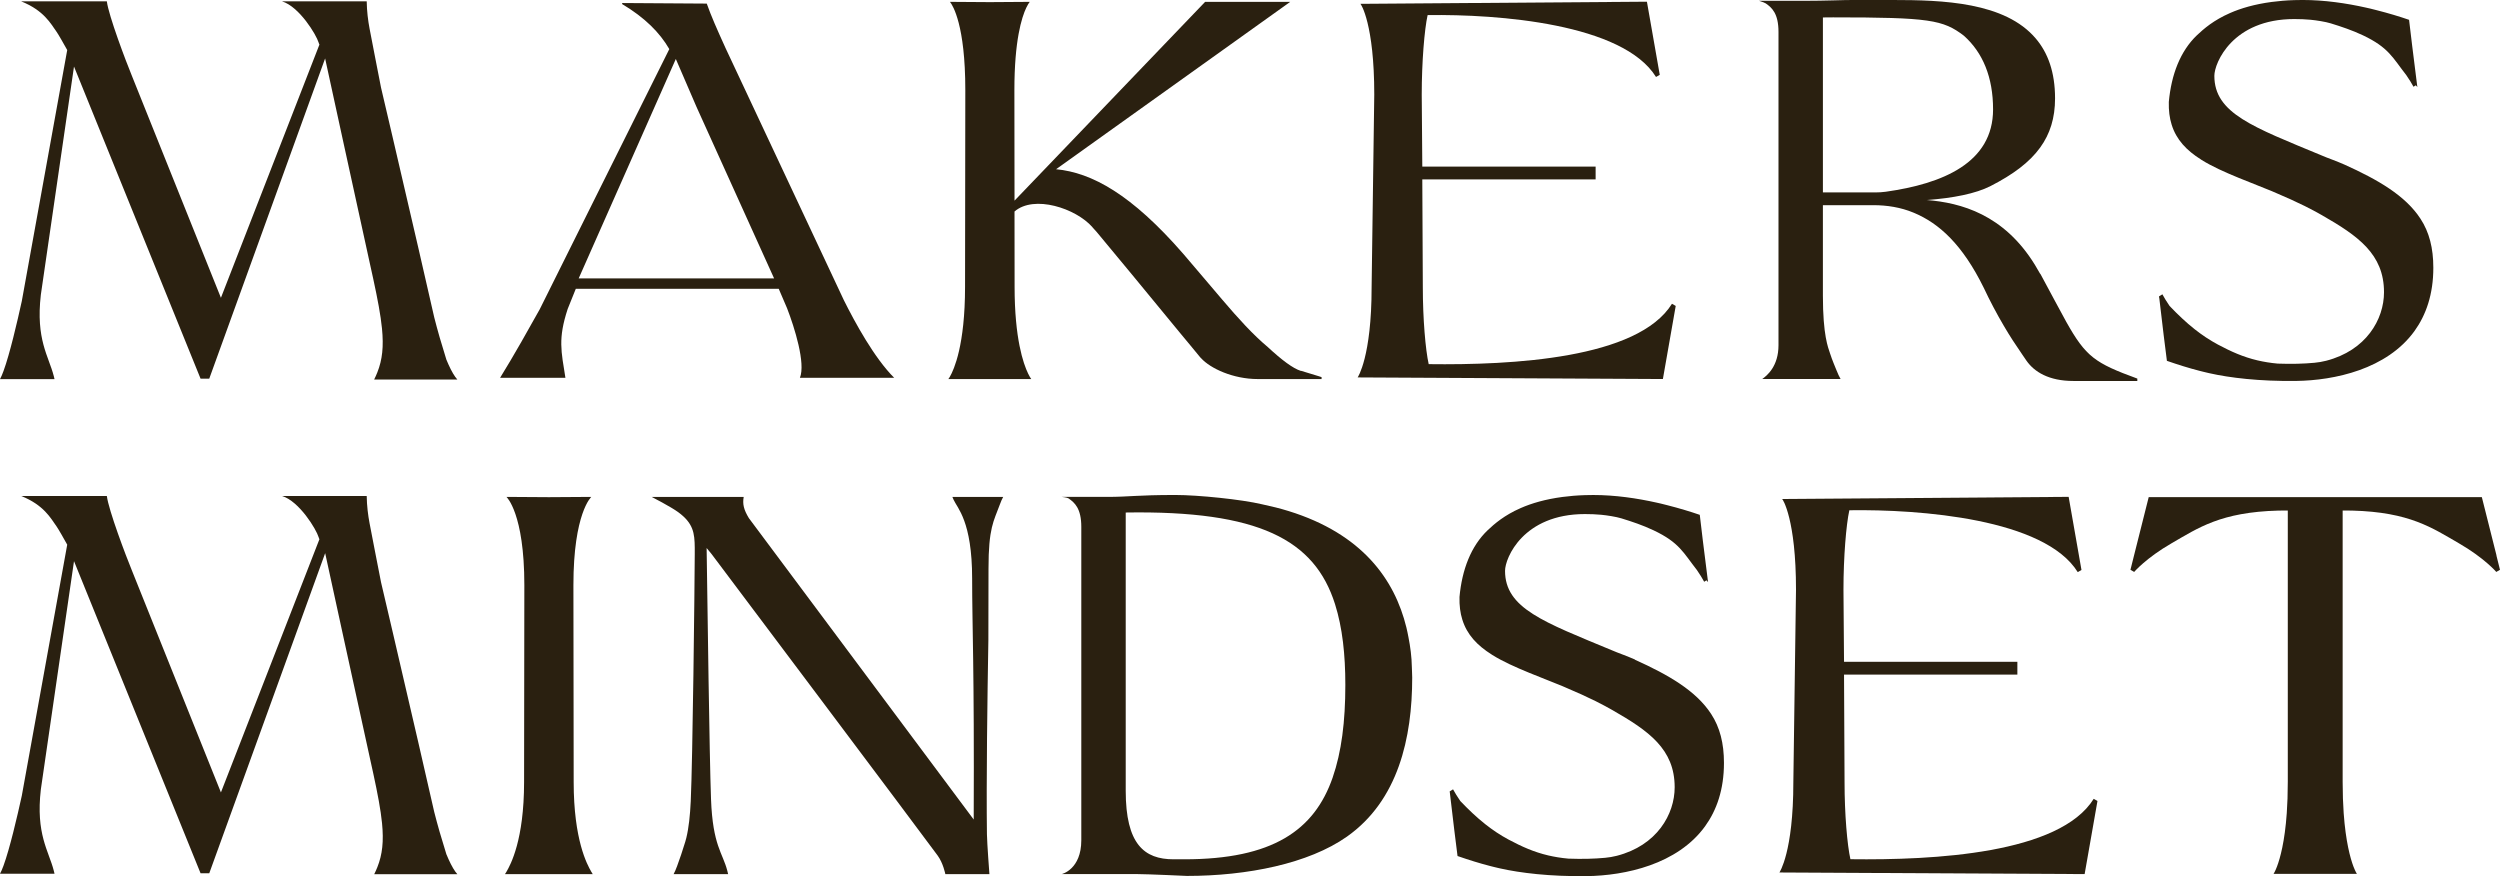
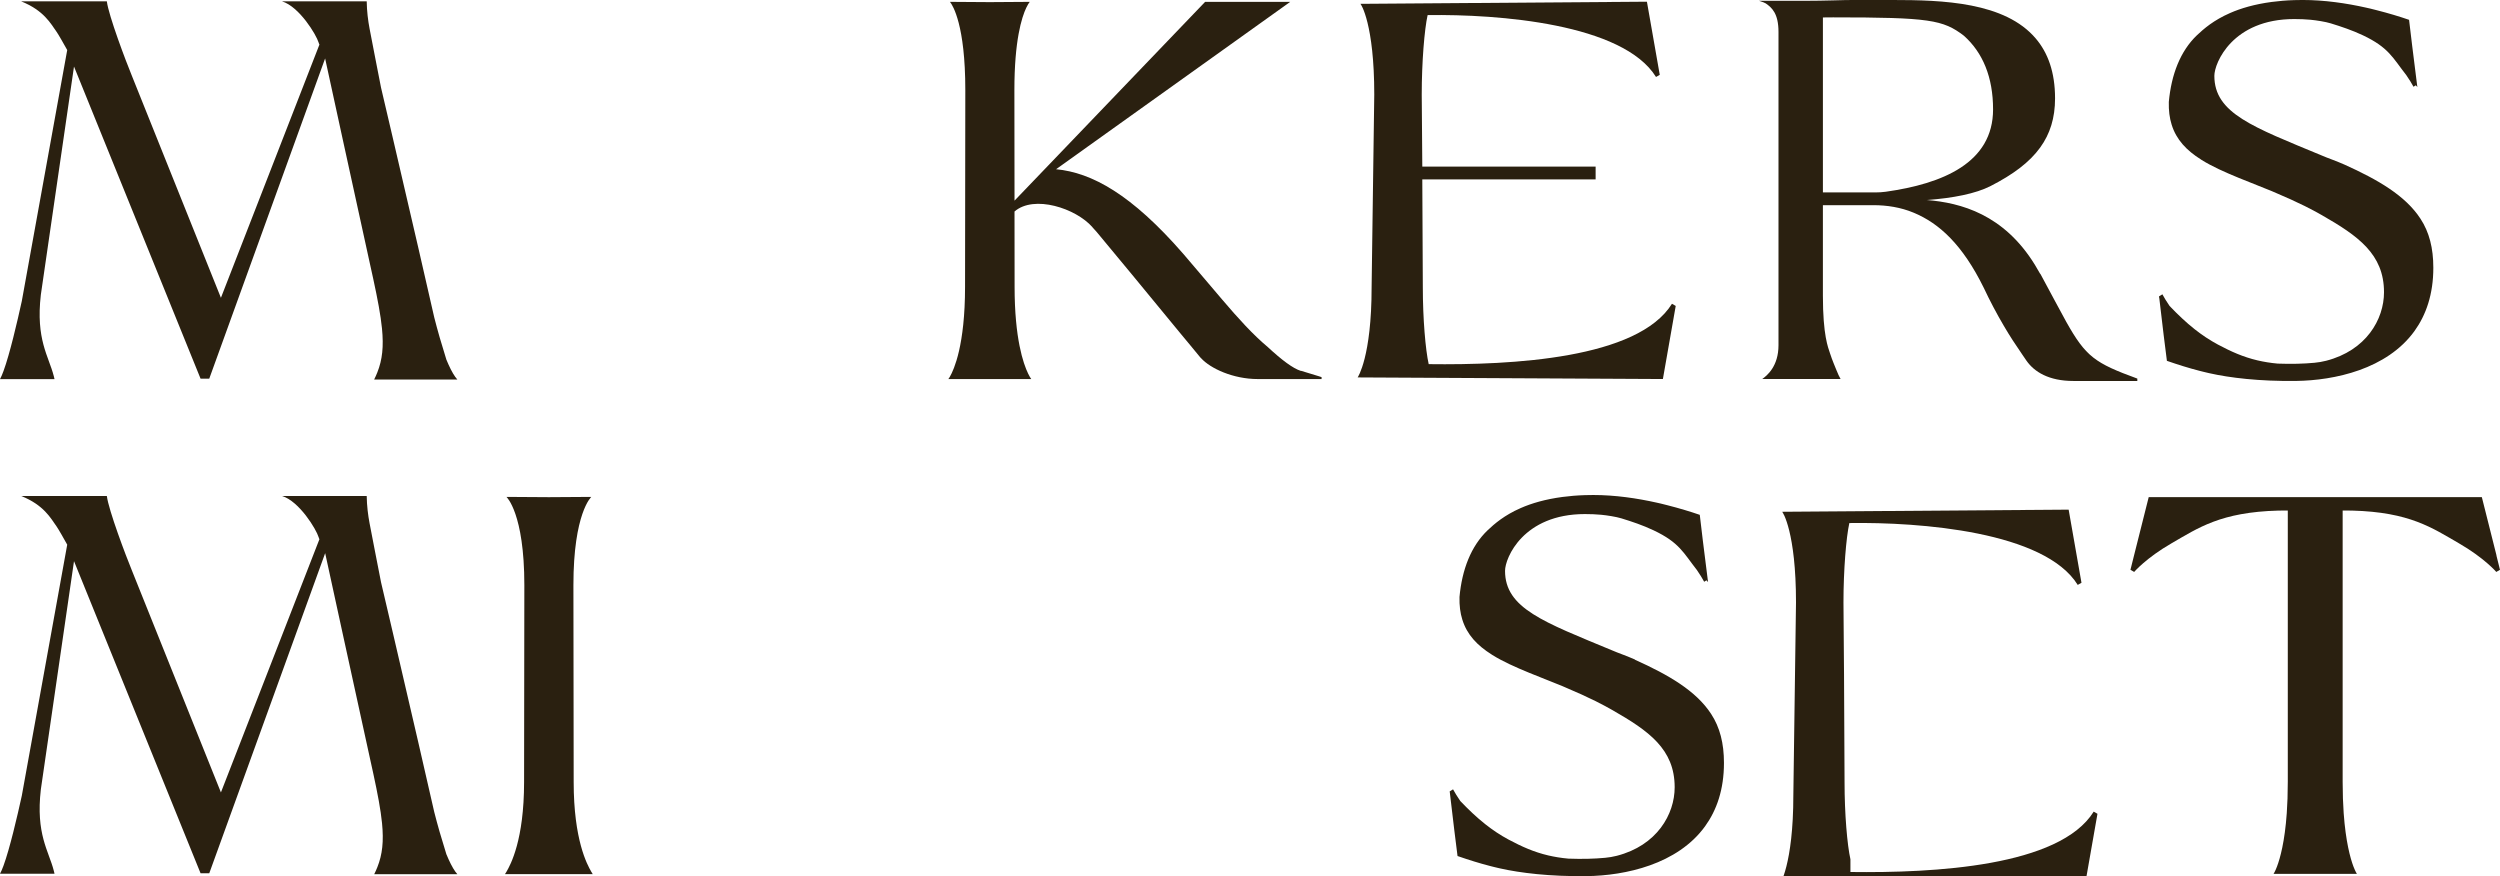
<svg xmlns="http://www.w3.org/2000/svg" id="Layer_2" viewBox="0 0 586.472 205.539">
  <g id="Components">
    <g id="_25430d57-67b3-4eef-9efc-757e5f5eec70_10">
-       <path d="M331.207,156.543v.01c-.041-2.48-.357-4.827-.806-7.103-.143-.755-.296-1.511-.48-2.266-2.756-11.247-10.359-21.953-27.648-27.301-1.939-.602-4.021-1.122-6.205-1.582-4.858-1.153-15.013-2.184-20.341-2.184-9.093,0-10.736.449-16.023.449h-10.614s1.255.123,1.592.357c1.439,1.001,2.98,2.368,2.98,6.675v73.503c0,6.869-4.572,7.941-4.572,7.941,0,0,6.144.01,8.195,0,2.307-.01,6.93-.021,9.236,0,2.981.02,11.921.439,11.921.439,14.145,0,28.526-2.878,37.517-9.206,12.064-8.502,15.329-23.188,15.329-37.323,0-.419-.03-.847-.04-1.276-.011-.378-.021-.755-.041-1.133ZM312.632,182.385v.01c-4.307,12.42-14.145,19.187-34.782,19.187h-2.551c-6.889,0-11.217-3.562-11.217-16.074v-65.278c31.21-.5,44.304,6.348,49.101,21.494,1.745,5.532,2.419,11.88,2.419,18.963,0,8.562-.898,15.727-2.97,21.698Z" style="fill:#2a2010;" />
      <path d="M12.614,88.214c-1.184-4.644-4.256-8.563-3.031-19.075l7.777-53.53,29.689,73.218h2.041L76.269,13.71s7.389,33.986,10.624,48.682c.245,1.112.47,2.133.664,3.021,1.041,4.807,1.745,8.542,2.051,11.635.419,4.276.092,7.328-1.092,10.318-.224.551-.459,1.112-.745,1.663h19.514c-.643-.704-1.358-1.919-2.082-3.531-.153-.347-.306-.694-.459-1.072h-.011c-1.214-3.868-2.082-6.899-2.867-9.981-1.195-5.246-2.46-10.798-3.726-16.279-4.449-19.299-8.756-37.619-8.756-37.619-1.041-5.409-1.817-9.206-2.685-13.819-.367-1.939-.632-4.042-.673-6.409h-19.861c4.052,1.245,8.042,7.838,8.583,9.675.102.337.062.143.184.469-.112.327-23.106,59.399-23.106,59.399,0,0-17.942-44.733-20.892-52.091-1.357-3.286-5.47-14.135-5.868-17.452H4.97c5.307,2.133,6.899,5.164,8.338,7.195.378.531,1.766,2.97,2.46,4.225l-10.655,58.899c-1.072,4.899-2.837,12.441-4.287,16.391-.295.796-.571,1.459-.826,1.909h12.788c-.051-.245-.112-.49-.174-.725Z" style="fill:#2a2010;" />
      <path d="M104.754,200.479l-.021-.02c-1.214-3.868-2.082-6.899-2.867-9.982-1.195-5.245-2.46-10.797-3.726-16.278-4.449-19.3-8.756-37.619-8.756-37.619-1.041-5.409-1.817-9.206-2.685-13.819-.367-1.939-.632-4.042-.673-6.409h-19.861c4.052,1.245,8.042,7.838,8.583,9.675.102.337.062.143.184.469-.112.327-23.106,59.399-23.106,59.399,0,0-17.942-44.733-20.892-52.091-1.357-3.287-5.47-14.136-5.868-17.452H4.97c5.307,2.133,6.899,5.164,8.338,7.195.378.53,1.766,2.97,2.46,4.225l-10.655,58.899c-1.072,4.899-2.837,12.441-4.287,16.39-.295.796-.571,1.46-.826,1.909h12.788c-.051-.245-.112-.49-.174-.725-1.184-4.643-4.256-8.562-3.031-19.075l7.777-53.53,29.689,73.218h2.041l27.189-75.096s7.389,33.986,10.625,48.683c.245,1.112.469,2.133.663,3.021,1.041,4.807,1.745,8.542,2.051,11.634.419,4.277.092,7.328-1.092,10.319-.224.551-.459,1.112-.745,1.663h19.514c-.643-.704-1.357-1.919-2.082-3.531-.153-.347-.306-.694-.459-1.072Z" style="fill:#2a2010;" />
      <path d="M585.632,130.301h.02l-3.44-13.676h-78.15l-3.44,13.676-.84,3.368.87.5s2.81-3.286,8.78-6.726c6.22-3.582,11.52-7.307,25.04-7.664.32,0,1.75-.011,2.22-.021v63.624c0,2.776-.09,5.215-.24,7.369-.47,6.695-1.55,10.553-2.29,12.523-.46,1.224-.81,1.724-.81,1.724h19.55s-.34-.5-.81-1.724c-.74-1.97-1.81-5.828-2.29-12.523-.15-2.154-.24-4.593-.24-7.369v-63.624c.47,0,1.9,0,2.22.021,13.52.347,18.82,4.082,25.04,7.664,5.97,3.44,8.78,6.726,8.78,6.726l.87-.5-.84-3.368Z" style="fill:#2a2010;" />
      <path d="M256.275,53.294l-.011.01c.337.337.684.796,1.021,1.133,1.133,1.357,6.695,8.053,8.277,9.982l11.114,13.502c1.929,2.266,3.634,4.429,4.879,5.899,0,0,.112.112.224.225,2.154,2.378,7.491,4.878,13.278,4.878h14.972v-.449l-.683-.225-4.083-1.245h-.112c-1.817-.572-4.419-2.501-7.716-5.562-3.521-2.95-6.919-6.695-10.777-11.226-2.725-3.174-5.562-6.583-9.073-10.665-12.135-13.951-21.443-19.055-29.843-19.851L302.671.438h-19.963l-44.712,46.631-.031-25.954c0-11.635,1.715-17.054,2.786-19.299.337-.704.602-1.092.735-1.266.061-.082.092-.112.092-.112h-.408l-8.961.061-8.961-.061h-.408s.03.031.092.112c.561.735,3.521,5.297,3.521,20.565l-.061,46.192c0,13.615-2.583,19.381-3.552,21.055-.072.133-.143.235-.194.316-.02.031-.031.041-.051.071-.031.041-.061.092-.082.112-.03.041-.041.061-.041.061h19.453s-.01-.02-.041-.061c-.03-.041-.071-.102-.122-.184-.051-.082-.123-.184-.194-.316-.112-.194-.245-.439-.388-.735-1.133-2.347-3.164-8.236-3.164-20.32l-.02-17.687c4.572-3.98,14.4-.755,18.279,3.674Z" style="fill:#2a2010;" />
      <path d="M383.541,154.765l.01-.041c-1.337-.602-4.245-1.694-4.245-1.694-.378-.153-.725-.296-1.092-.449-16.095-6.685-25.148-9.869-25.148-18.667,0-3.031,4.266-13.319,18.738-13.319,1.337,0,2.603.051,3.797.163,1.317.123,3.521.46,4.776.848,2.511.775,4.971,1.592,7.522,2.796,6.083,2.878,6.991,5.266,10.186,9.338.694,1.011,1.275,1.96,1.694,2.736l.541-.337c.122.143.255.275.377.418l-.051-.336-1.173-9.349-.725-6.093c-2.194-.755-4.776-1.541-7.593-2.256-.306-.081-.612-.153-.929-.234-.235-.062-.459-.123-.694-.174-.092-.02-.194-.041-.286-.061-.194-.041-.387-.082-.581-.133-4.644-1.041-9.778-1.796-14.891-1.796-.684,0-1.337.01-1.98.031-1.908.061-3.654.214-5.276.428-4.042.541-7.247,1.49-9.778,2.603-1.918.837-3.459,1.765-4.705,2.653-1.296.929-2.276,1.817-3.041,2.542-3.909,3.725-6.021,9.216-6.613,15.656-.051,2.01.173,3.766.663,5.317,1.092,3.541,3.501,6.062,6.889,8.195.041.031.082.061.133.092,2.439,1.521,5.399,2.848,8.726,4.215,2.388.98,4.97,1.98,7.715,3.093.399.163.786.336,1.174.51,2.286.969,4.521,1.97,6.654,3.031,1.358.684,2.674,1.378,3.94,2.102,8.481,4.859,14.584,9.135,14.584,18.085,0,6.369-4.174,13.666-13.584,16.085-.898.235-1.817.378-2.745.47-2.521.234-5.338.316-8.594.193-1.735-.153-3.286-.418-4.745-.755-3.338-.786-6.155-2.041-9.298-3.715-1.96-1.051-3.746-2.255-5.43-3.582-2.071-1.633-4-3.48-5.899-5.47-.694-1.011-1.275-1.96-1.694-2.736l-.541.337-.255.163.071.439s0-.01-.01-.02l1.031,8.695.755,6.032c2.684.929,5.144,1.694,7.553,2.317.306.081.612.153.928.235.327.081.654.163.98.234.194.041.388.082.582.133,4.644,1.041,11.584,1.908,20.259,1.796,9.001-.112,21.3-2.735,27.78-11.706,2.715-3.766,4.42-8.614,4.42-14.839,0-4.614-.95-8.349-3.011-11.503-3.542-5.429-9.961-9.154-17.871-12.716Z" style="fill:#2a2010;" />
      <path d="M506.542,69.921l1.03,8.695.76,6.032c2.68.929,5.14,1.694,7.55,2.317.31.082.61.153.93.235.33.082.65.163.98.235.19.041.39.082.58.133,4.64,1.041,11.58,1.908,20.26,1.796,9-.112,21.3-2.735,27.78-11.706,2.71-3.766,4.42-8.614,4.42-14.839,0-4.613-.95-8.348-3.01-11.502-3.54-5.43-9.96-9.155-17.87-12.717-1.34-.602-4.25-1.694-4.25-1.694-.38-.153-.72-.296-1.09-.449-16.09-6.685-25.15-9.869-25.15-18.667,0-3.031,4.27-13.319,18.74-13.319,1.34,0,2.6.051,3.8.163,1.31.122,3.52.459,4.77.847,2.51.776,4.97,1.592,7.53,2.796,6.08,2.878,6.99,5.266,10.18,9.338.7,1.01,1.28,1.96,1.7,2.735l.54-.337c.12.143.25.276.37.418l-.05-.337-1.17-9.349-.73-6.093c-2.19-.755-4.77-1.541-7.59-2.256-.3-.082-.61-.153-.93-.235-.23-.061-.46-.122-.69-.173-.09-.02-.2-.041-.29-.061-.19-.041-.39-.082-.58-.133-4.64-1.041-9.79-1.796-14.89-1.796-.68,0-1.34.01-1.98.031-1.91.061-3.65.214-5.28.429-4.04.541-7.24,1.49-9.77,2.603-1.92.837-3.46,1.766-4.71,2.654-1.29.929-2.27,1.817-3.04,2.541-3.91,3.725-6.02,9.216-6.61,15.656-.05,2.01.17,3.766.66,5.317,1.09,3.541,3.5,6.062,6.89,8.195.04.031.08.061.13.092,2.44,1.521,5.4,2.848,8.73,4.215,2.39.98,4.97,1.98,7.71,3.092.4.163.79.337,1.18.51,2.28.97,4.52,1.97,6.65,3.031,1.36.684,2.68,1.378,3.94,2.102,8.48,4.858,14.59,9.134,14.59,18.085,0,6.369-4.18,13.666-13.59,16.084-.9.235-1.82.378-2.74.469-2.52.235-5.34.316-8.6.194-1.73-.153-3.28-.418-4.74-.755-3.34-.786-6.16-2.041-9.3-3.715-1.96-1.051-3.75-2.256-5.43-3.582-2.07-1.633-4-3.48-5.9-5.47-.69-1.01-1.28-1.96-1.69-2.735l-.54.337-.26.163.064.402.006-.024Z" style="fill:#2a2010;" />
-       <path d="M506.542,69.982l-.006-.037-.004.017c.01.01.01.02.01.02Z" style="fill:#2a2010;" />
-       <path d="M133.15,72.551l-.011.01,1.939-4.817h47.601l1.96,4.572c1.755,4.521,4.388,12.941,3.01,16.319h22.117c-4.654-4.644-9.175-12.941-11.809-18.218l-27.76-59.154c-2-4.399-3.388-7.542-4.399-10.42l-19.84-.133v.255c5.277,3.143,8.798,6.654,11.053,10.553l-30.393,61.032c-2.388,4.276-6.032,10.798-9.298,16.074h15.319c-1-6.277-1.745-9.165.511-16.074ZM158.542,13.836l4.858,11.257,18.197,40.222h-45.845l22.79-51.479Z" style="fill:#2a2010;" />
      <path d="M413.399,88.914h18.388c-.001-.002-.01-.018-.061-.112-.235-.408-.562-1.061-.929-2-.306-.786-.949-2.215-1.5-3.929-.439-1.368-1.664-4.154-1.664-13.513v-21.228h11.829c3.215,0,6.44.51,9.41,1.745,6.042,2.49,11.53,7.522,16.52,17.687,1.44,3.062,3.01,6.032,4.71,8.92,1.33,2.276,2.77,4.48,4.27,6.644.34.49.67.99,1.01,1.48,1.82,2.613,5.23,4.766,11.02,4.766h14.99v-.561c-9.96-3.633-12.08-5.134-16.67-13.309-1.58-2.827-3.45-6.44-6.05-11.216l-.11-.112c-.39-.714-.79-1.388-1.19-2.041-7.3-11.859-17.386-14.564-25.347-15.207,6.114-.459,11.437-1.48,14.967-3.296,5.22-2.674,9.1-5.532,11.62-9.032,2.31-3.195,3.48-6.909,3.48-11.523,0-6.175-1.69-10.696-4.5-14.013-7.25-8.593-21.872-9.063-33.66-9.063h-5.756c-1.899,0-3.613,0-5.001.01-.776.01-1.98.051-3.133.082-2.307.051-4.062.102-6.787.102h-10.615s.164.051.398.122c.398.133.98.337,1.195.49,1.439,1,2.98,2.368,2.98,6.675v73.503c0,4.941-2.663,7.106-3.814,7.93ZM427.633,42.977V4.093c.816-.01,1.613-.02,2.398-.02,22.596,0,25.791.572,30.661,4.297,4.46,3.96,6.86,9.757,6.86,17.289,0,12.543-11.812,17.442-25.161,19.32-.817.112-1.643.163-2.47.163h-12.288v-2.164Z" style="fill:#2a2010;" />
      <path d="M413.385,88.925c.004-.003.01-.007.014-.01h-.014v.01Z" style="fill:#2a2010;" />
      <path d="M431.787,88.914h-0c.001.001 0,0,0,0Z" style="fill:#2a2010;" />
      <path d="M393.105,71.769l-.877-.51c-8.012,12.89-37.426,14.421-57.072,14.166-.755-3.378-1.378-10.665-1.378-18.044l-.122-25.29h40.66v-3.001h-40.66l-.133-16.911c0-7.634.633-15.258,1.378-18.636,16.656-.245,45.814,2,53.581,14.513l.878-.5-3.011-17.156-67.216.5c.122,0,3.255,4.756,3.255,21.279l-.622,45.192c0,16.401-3.266,21.147-3.266,21.147v.02l71.595.378,3.01-17.146Z" style="fill:#2a2010;" />
-       <path d="M434.09,201.56v.021c-.756-3.379-1.378-10.666-1.378-18.045l-.123-25.29h40.663v-3.001h-40.663l-.132-16.911c0-7.634.632-15.258,1.377-18.636,16.657-.245,45.818,1.99,53.578,14.513l.88-.5-3.01-17.156-67.216.5c.123,0,3.256,4.756,3.256,21.279l-.623,45.192c0,16.401-3.266,21.147-3.266,21.147l71.599.378,3.01-17.146-.88-.511c-8.01,12.89-37.426,14.421-57.072,14.166Z" style="fill:#2a2010;" />
-       <path d="M223.685,117.201c.888,2.01,4.368,5.062,4.368,18.554,0,10.992.521,20.943.368,56.5l-52.745-70.707c-1.214-2.01-1.51-3.296-1.214-4.97h-21.575s4.449,2.276,6.225,3.582c3.521,2.583,3.838,4.869,3.868,8.328v1.542c-.03,7.736-.49,48.284-.939,57.929-.153,3.266-.469,6.297-1.041,8.613-.081.327-.163.633-.255.929-.684,2.246-1.225,3.817-1.898,5.654-.296.796-.572,1.46-.827,1.909h12.788c-.051-.245-.112-.49-.173-.725-1.092-4.307-3.429-5.899-3.838-16.85-.377-10.196-.837-45.927-1.01-57.47l-.021-1.459,1.195,1.459c5.705,7.604,47.314,62.961,52.979,70.656,1.337,1.817,1.827,4.389,1.827,4.389h10.338s-.551-7.236-.582-9.359c-.163-12.41.103-31.771.337-45.61.021-4.338.031-7.073.031-16.697s1.225-11.115,2.613-14.922c.285-.785.571-1.449.826-1.898h-11.91c.01.072.071.204.265.623Z" style="fill:#2a2010;" />
+       <path d="M434.09,201.56v.021c-.756-3.379-1.378-10.666-1.378-18.045l-.123-25.29h40.663h-40.663l-.132-16.911c0-7.634.632-15.258,1.377-18.636,16.657-.245,45.818,1.99,53.578,14.513l.88-.5-3.01-17.156-67.216.5c.123,0,3.256,4.756,3.256,21.279l-.623,45.192c0,16.401-3.266,21.147-3.266,21.147l71.599.378,3.01-17.146-.88-.511c-8.01,12.89-37.426,14.421-57.072,14.166Z" style="fill:#2a2010;" />
      <path d="M138.895,204.821h.011c-.051-.081-.123-.183-.194-.316-.97-1.684-4.134-7.44-4.134-21.055l-.061-46.192c0-16.891,4.195-20.688,4.195-20.688h-.408l-9.543.062-9.543-.062h-.408s4.195,3.797,4.195,20.688l-.061,46.192c0,13.615-3.164,19.381-4.134,21.055-.071.133-.143.235-.194.316-.051.082-.092.143-.122.184-.031.041-.041.061-.041.061h20.606s-.01-.02-.041-.061c-.031-.041-.071-.102-.123-.184Z" style="fill:#2a2010;" />
    </g>
  </g>
</svg>